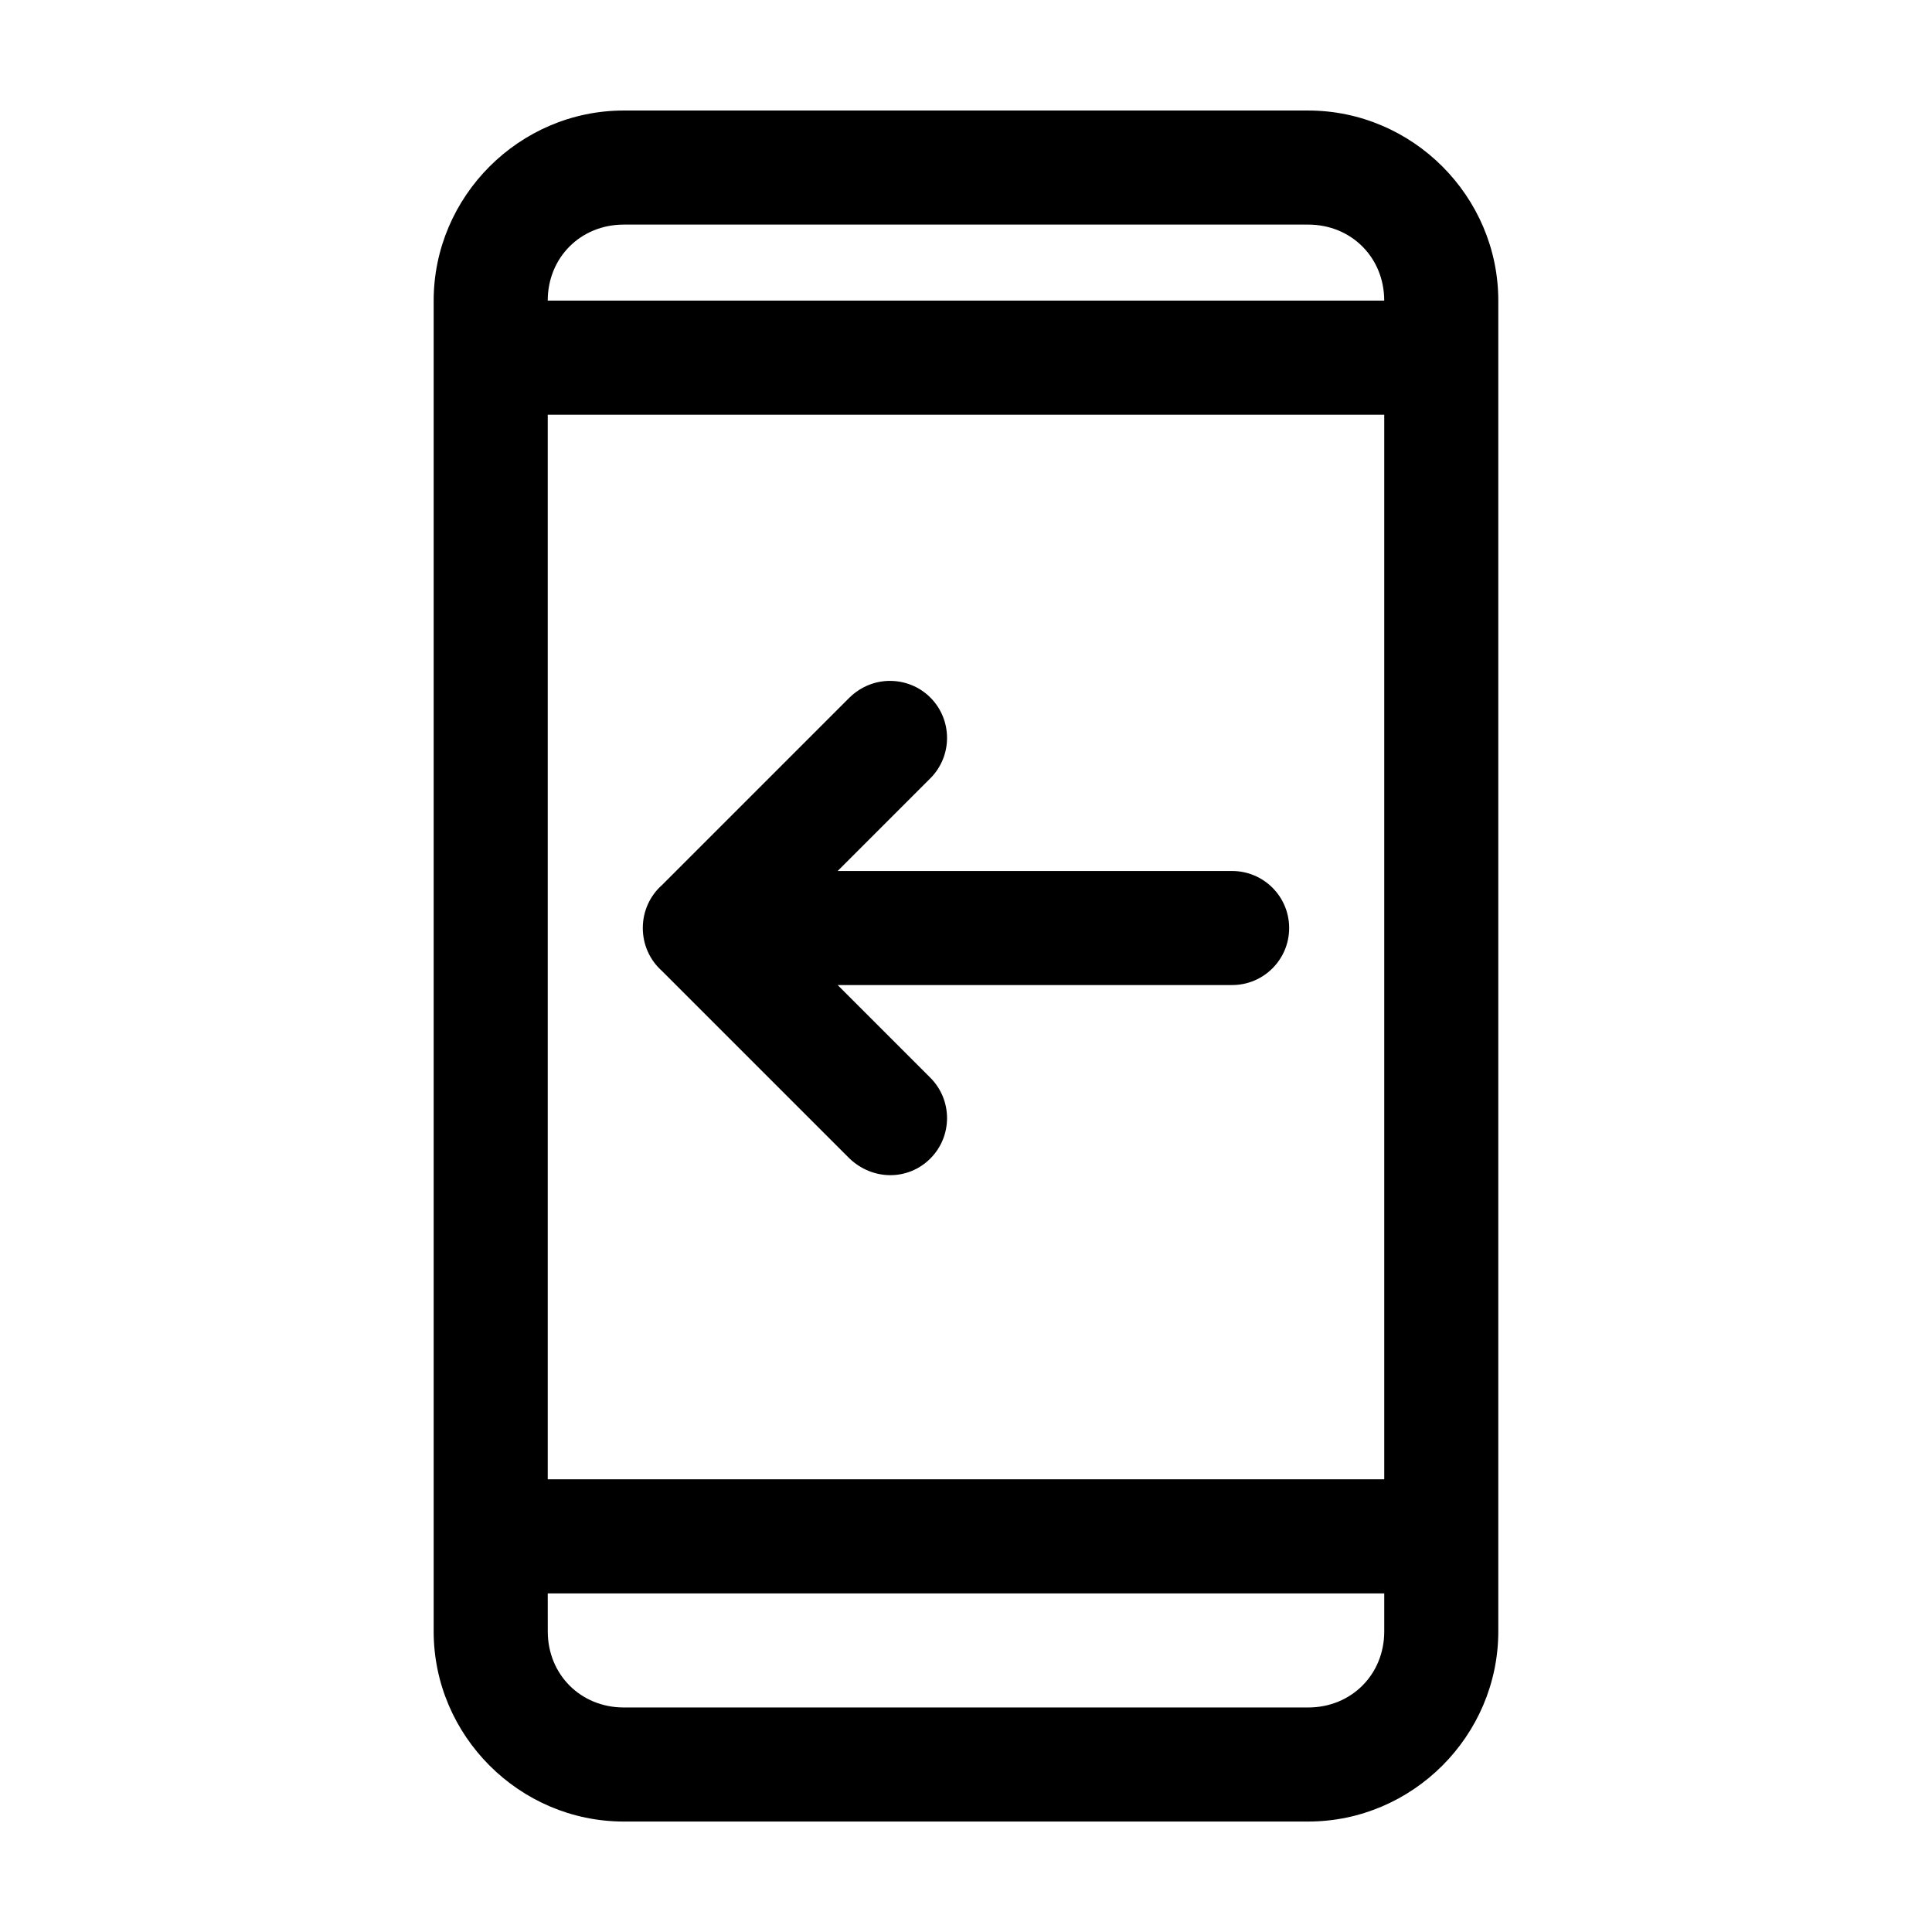
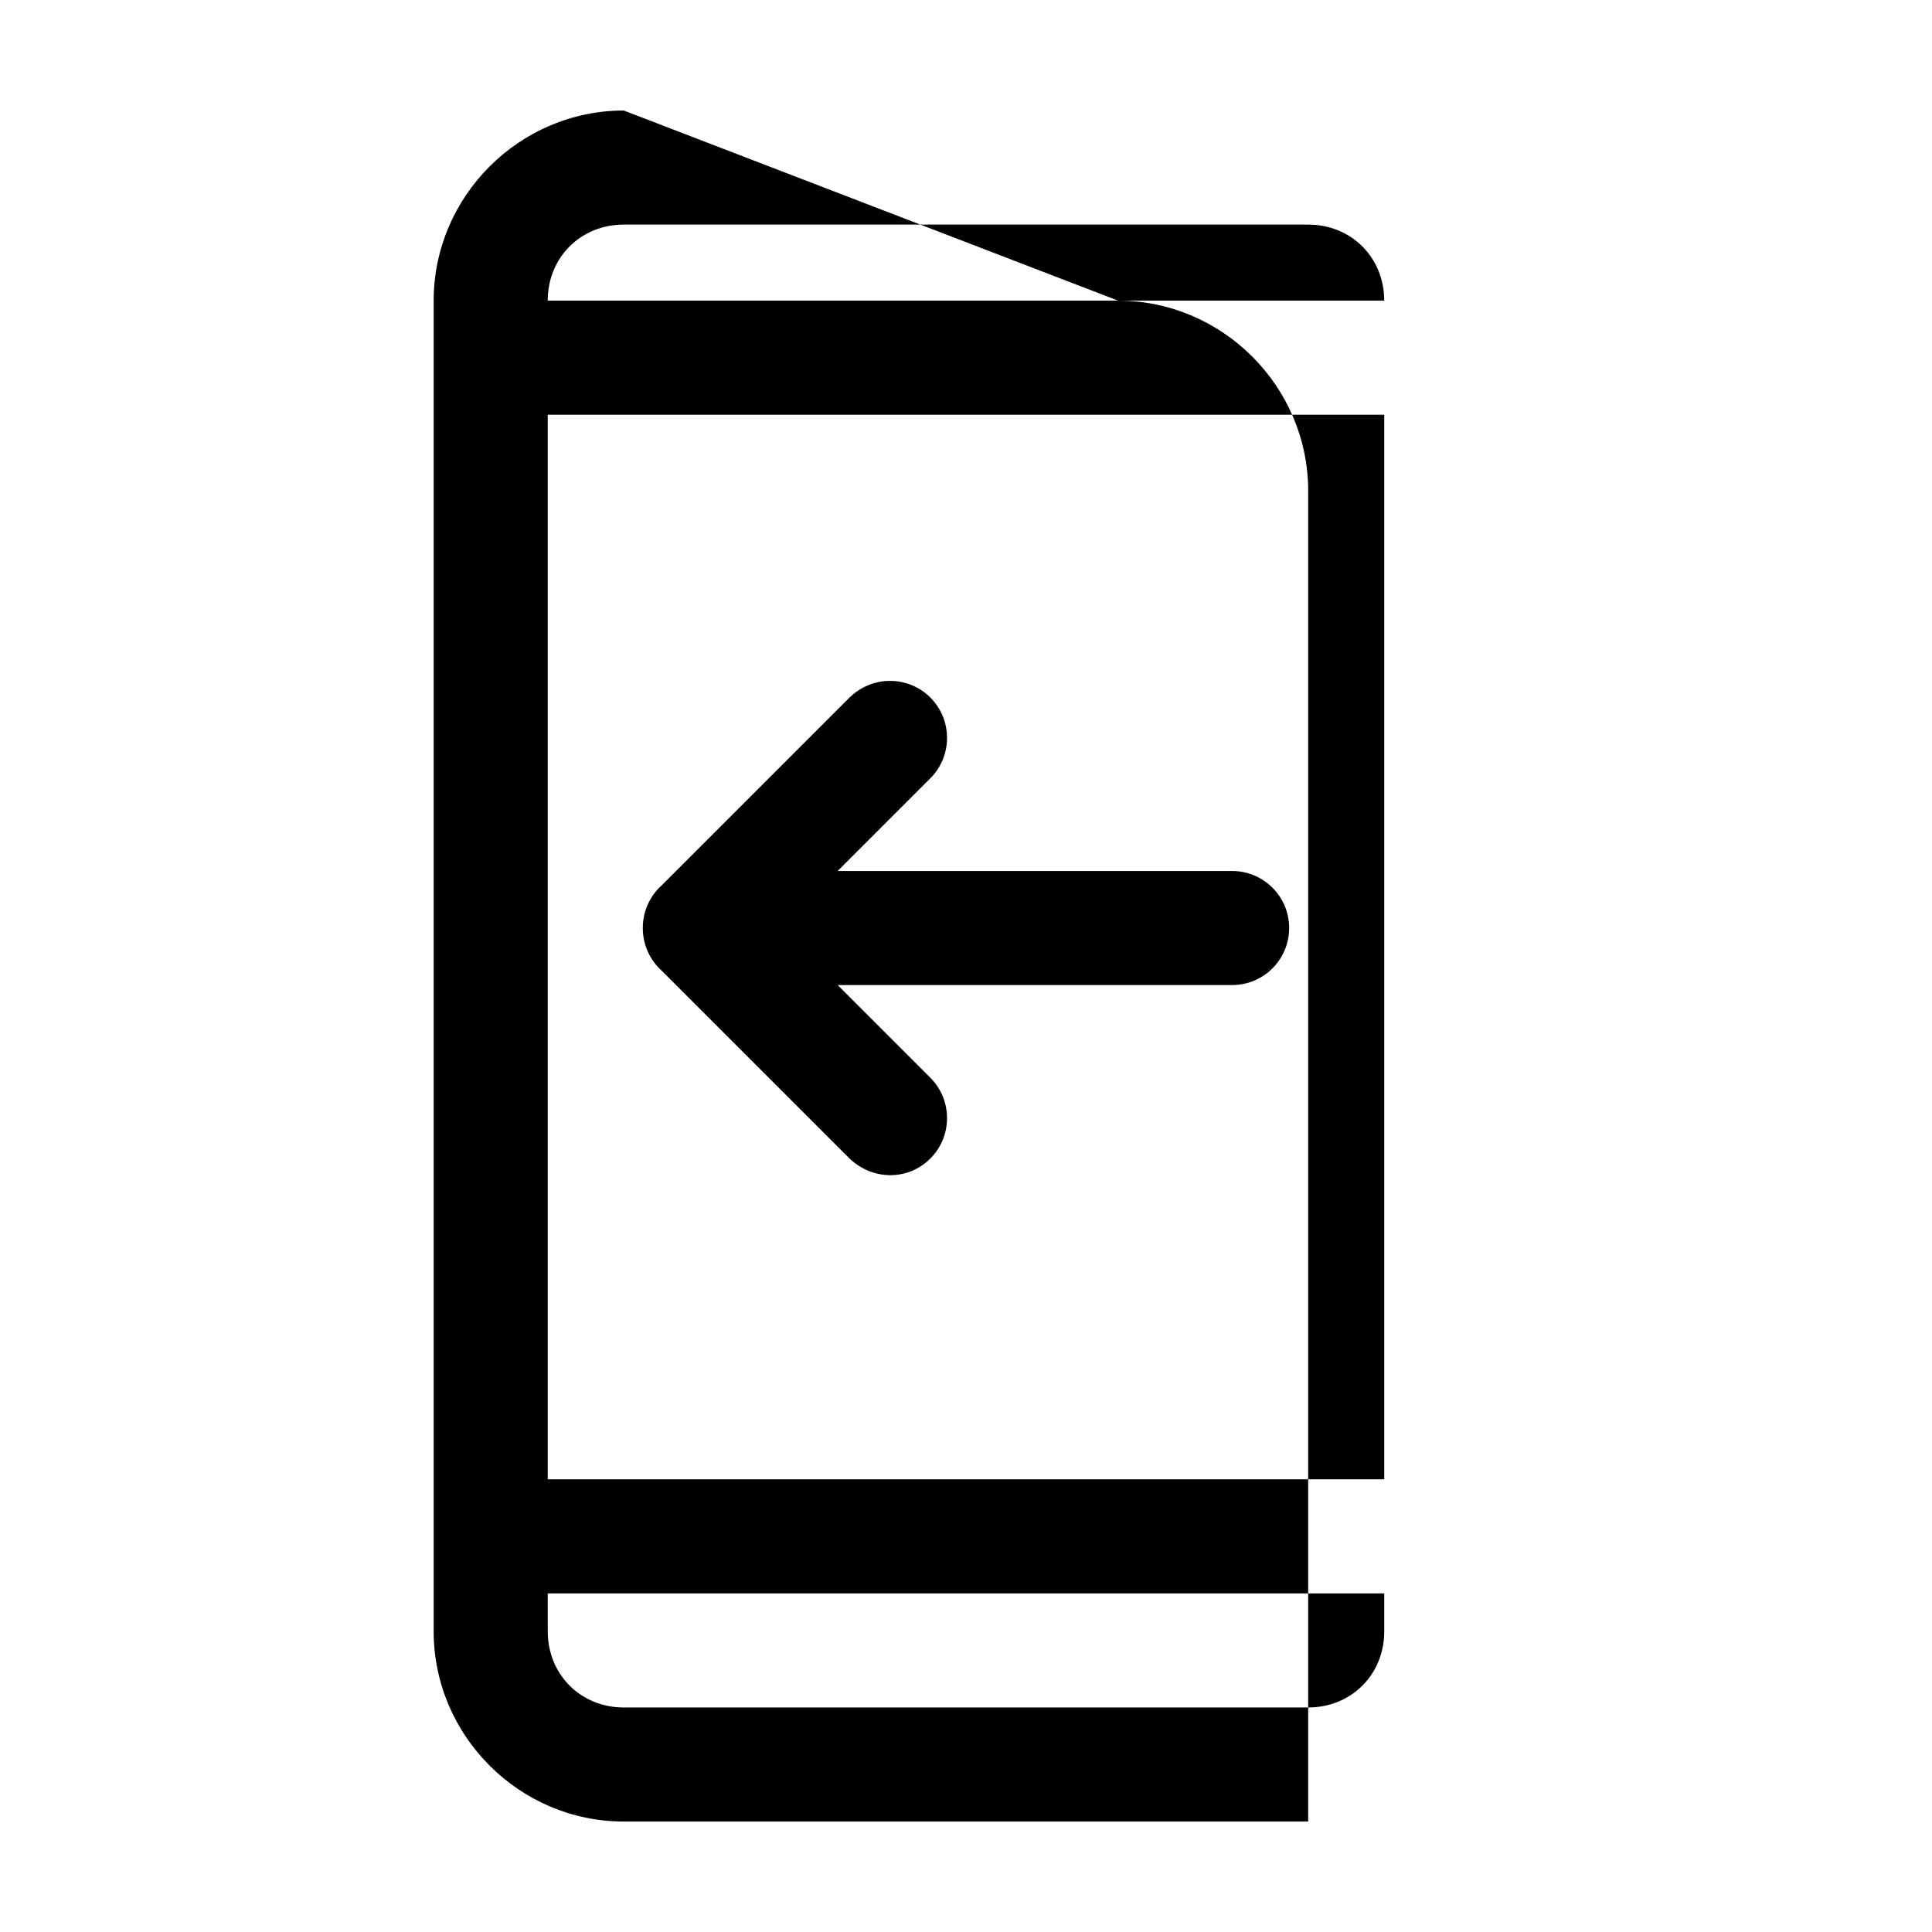
<svg xmlns="http://www.w3.org/2000/svg" fill="#000000" width="800px" height="800px" version="1.1" viewBox="144 144 512 512">
-   <path d="m309.31 173.29c-27.648 0-50.383 22.73-50.383 50.383v352.67c0 27.648 22.73 50.383 50.383 50.383h181.37c27.648 0 50.383-22.73 50.383-50.383v-352.67c0-27.648-22.73-50.383-50.383-50.383zm0 30.23h181.37c11.426 0 20.152 8.727 20.152 20.152h-221.68c0-11.426 8.727-20.152 20.152-20.152zm-20.152 50.383h221.68v282.13h-221.68zm90.688 70.535c-3.859 0.004-7.676 1.477-10.707 4.41l-49.75 49.75c-3.113 2.769-5.039 6.844-5.039 11.336 0 4.492 1.926 8.566 5.039 11.336l49.75 49.75c6.156 5.863 15.508 5.902 21.41 0 5.902-5.902 5.902-15.508 0-21.41l-24.562-24.562h104.54c8.348 0 15.113-6.769 15.113-15.113 0-8.348-6.766-15.113-15.113-15.113h-104.54l24.562-24.562c5.902-5.902 5.902-15.512 0-21.41-2.953-2.953-6.848-4.414-10.707-4.41zm-90.688 241.83h221.68v10.078c0 11.426-8.727 20.152-20.152 20.152h-181.37c-11.426 0-20.152-8.727-20.152-20.152z" />
+   <path d="m309.31 173.29c-27.648 0-50.383 22.73-50.383 50.383v352.67c0 27.648 22.73 50.383 50.383 50.383h181.37v-352.67c0-27.648-22.73-50.383-50.383-50.383zm0 30.23h181.37c11.426 0 20.152 8.727 20.152 20.152h-221.68c0-11.426 8.727-20.152 20.152-20.152zm-20.152 50.383h221.68v282.13h-221.68zm90.688 70.535c-3.859 0.004-7.676 1.477-10.707 4.41l-49.75 49.75c-3.113 2.769-5.039 6.844-5.039 11.336 0 4.492 1.926 8.566 5.039 11.336l49.75 49.75c6.156 5.863 15.508 5.902 21.41 0 5.902-5.902 5.902-15.508 0-21.41l-24.562-24.562h104.54c8.348 0 15.113-6.769 15.113-15.113 0-8.348-6.766-15.113-15.113-15.113h-104.54l24.562-24.562c5.902-5.902 5.902-15.512 0-21.41-2.953-2.953-6.848-4.414-10.707-4.41zm-90.688 241.83h221.68v10.078c0 11.426-8.727 20.152-20.152 20.152h-181.37c-11.426 0-20.152-8.727-20.152-20.152z" />
</svg>